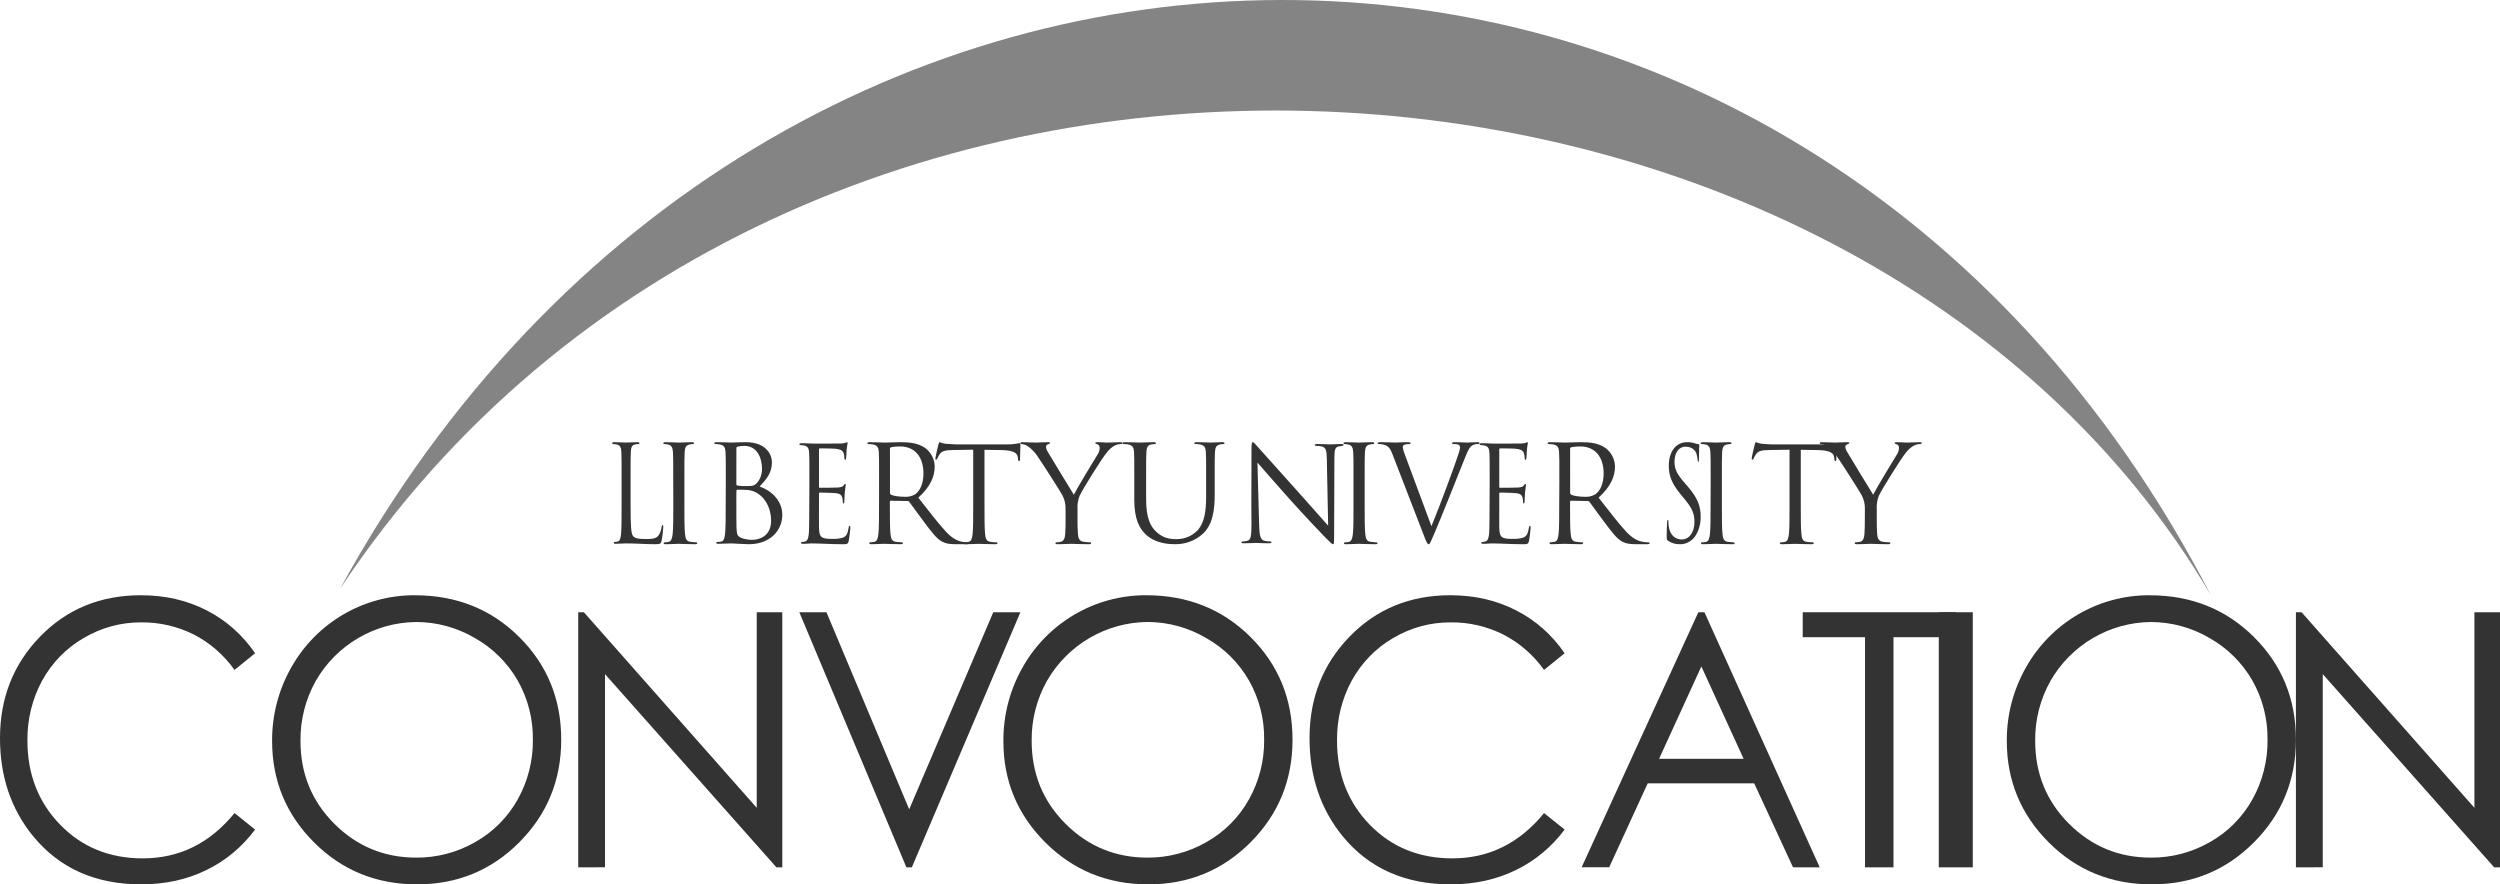
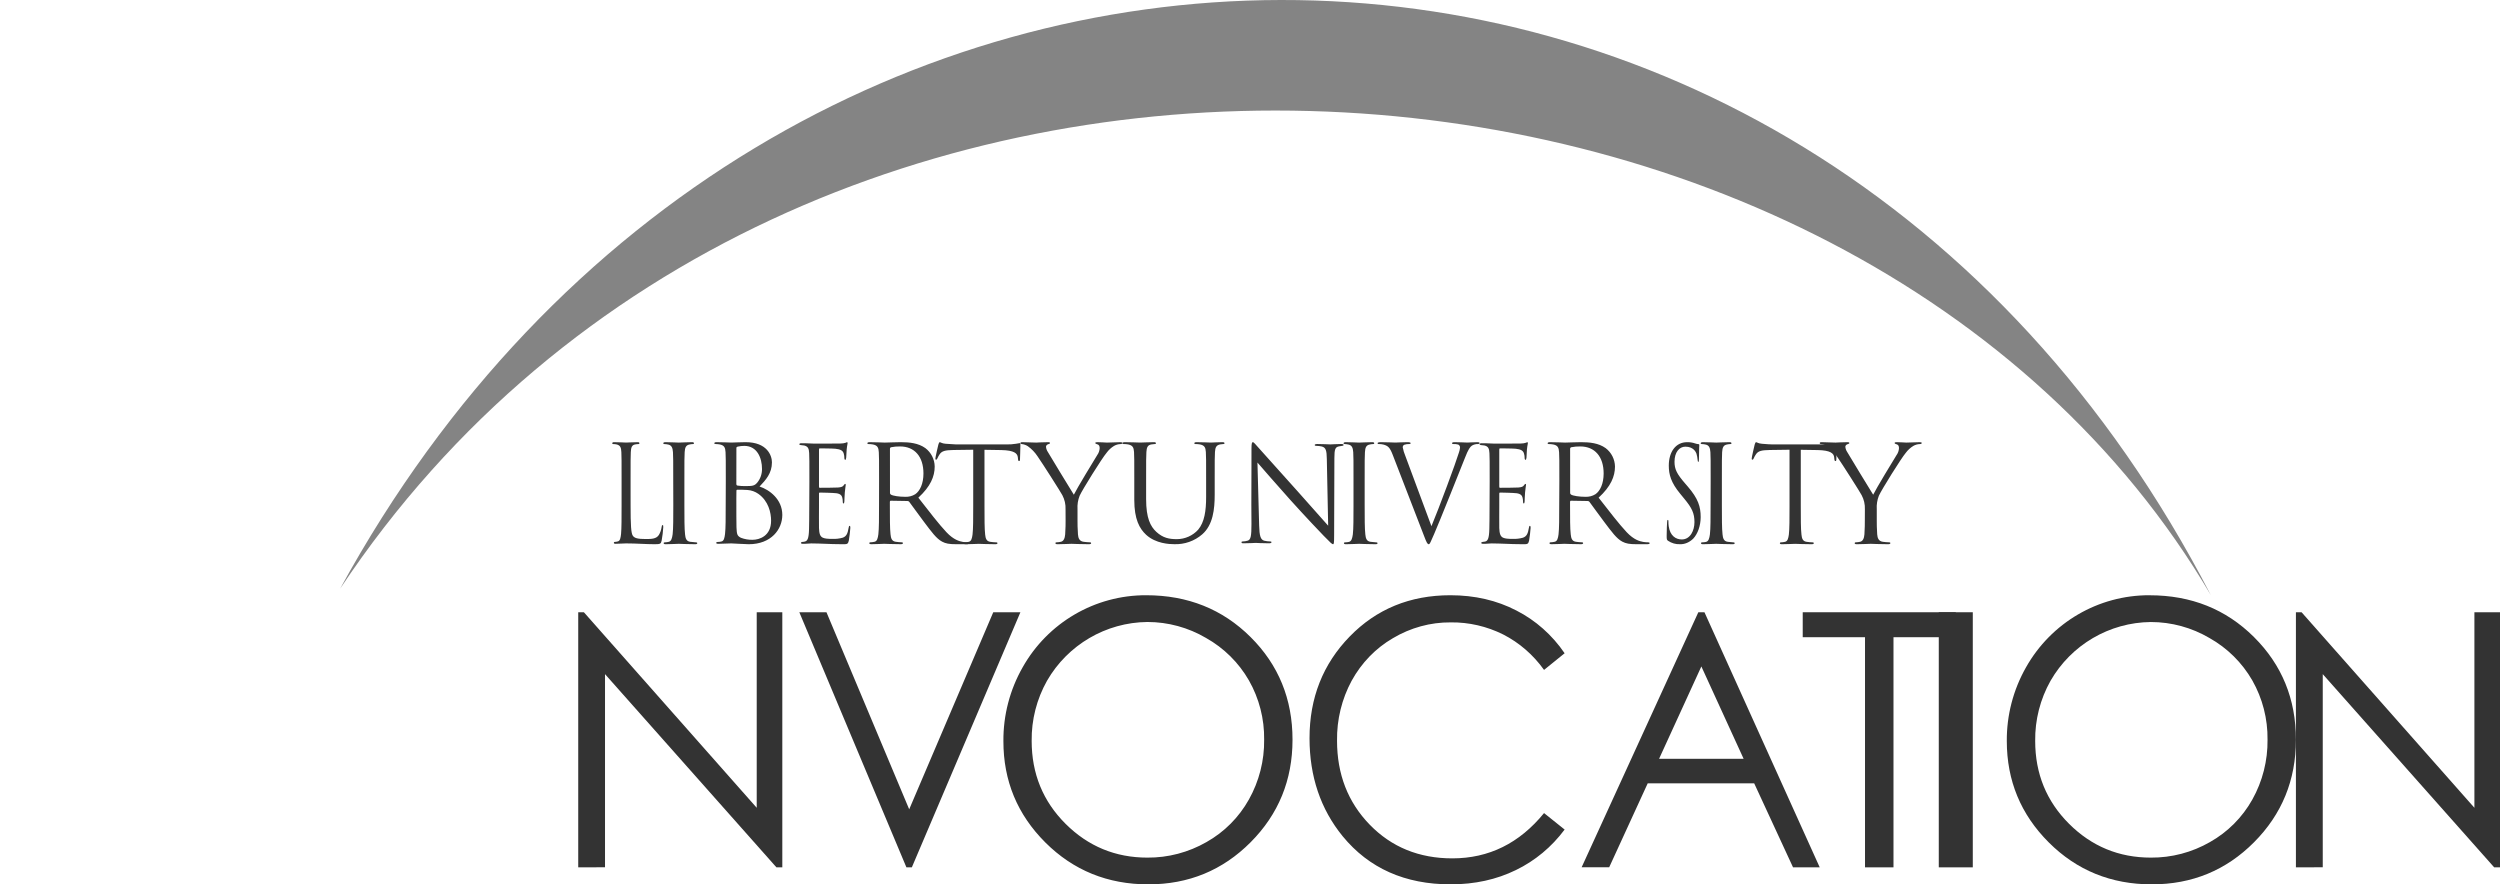
<svg xmlns="http://www.w3.org/2000/svg" width="147" height="52" viewBox="0 0 147 52">
  <g fill="#333" fill-rule="evenodd">
    <path d="M20,34.614 C45.084,-11.269 105.753,-11.935 130,35 C109.012,-0.738 46.366,-5.06 20,34.614 Z" opacity=".6" />
-     <path fill-rule="nonzero" d="M15 38.411L13.79 39.391C13.158 38.504 12.335 37.789 11.389 37.306 10.425 36.826 9.371 36.583 8.306 36.596 7.115 36.587 5.942 36.907 4.905 37.525 3.894 38.109 3.053 38.974 2.474 40.026 1.893 41.099 1.596 42.317 1.613 43.552 1.613 45.526 2.255 47.173 3.538 48.492 4.821 49.812 6.44 50.472 8.395 50.472 10.545 50.472 12.343 49.585 13.79 47.809L15 48.778C14.239 49.8 13.258 50.617 12.139 51.159 10.995 51.719 9.717 51.999 8.305 52 5.617 52 3.499 51.057 1.951 49.172.65 47.58-.001 45.658 0 43.406 0 41.037.788 39.044 2.363 37.426 3.939 35.809 5.912 35 8.284 35 9.717 35 11.01 35.299 12.165 35.897 13.294 36.473 14.268 37.337 15 38.411zM24.397 35.002C26.84 35.002 28.885 35.82 30.531 37.456 32.177 39.092 33 41.105 33 43.495 33 45.865 32.179 47.875 30.537 49.525 28.895 51.175 26.891 52 24.527 52 22.134 52 20.115 51.178 18.469 49.535 16.823 47.892 16 45.904 16 43.571 15.99 42.056 16.378 40.564 17.125 39.247 18.604 36.613 21.385 34.988 24.395 35L24.397 35.002zM24.468 36.575C22.032 36.599 19.789 37.914 18.57 40.033 17.964 41.111 17.653 42.331 17.669 43.568 17.669 45.492 18.334 47.116 19.662 48.441 20.991 49.766 22.593 50.428 24.468 50.428 25.687 50.437 26.886 50.122 27.945 49.514 28.988 48.927 29.851 48.062 30.437 47.014 31.039 45.94 31.348 44.726 31.333 43.493 31.349 42.272 31.04 41.068 30.437 40.007 29.836 38.964 28.965 38.102 27.917 37.514 26.87 36.899 25.68 36.575 24.468 36.575z" />
    <polygon fill-rule="nonzero" points="34 51 34 36 34.332 36 44.495 47.498 44.495 36 46 36 46 51 45.654 51 35.575 39.639 35.575 50.996" />
    <polygon fill-rule="nonzero" points="47 36 48.596 36 53.461 47.588 58.404 36 60 36 53.616 51 53.297 51" />
    <path fill-rule="nonzero" d="M67.394 35C69.838 35 71.883 35.818 73.53 37.455 75.177 39.091 76 41.104 76 43.494 76 45.864 75.179 47.875 73.536 49.525 71.893 51.175 69.889 52 67.524 52 65.131 52 63.111 51.178 61.464 49.535 59.818 47.891 58.996 45.904 59 43.572 58.99 42.056 59.378 40.565 60.126 39.248 61.605 36.613 64.387 34.988 67.398 35L67.394 35zM67.466 36.573C65.028 36.597 62.783 37.912 61.563 40.032 60.957 41.11 60.646 42.33 60.662 43.567 60.662 45.491 61.327 47.116 62.656 48.441 63.985 49.765 65.588 50.428 67.464 50.428 68.683 50.437 69.882 50.121 70.941 49.514 71.985 48.927 72.848 48.062 73.434 47.014 74.037 45.94 74.347 44.725 74.332 43.492 74.349 42.271 74.039 41.067 73.436 40.006 72.835 38.962 71.964 38.1 70.915 37.512 69.869 36.897 68.678 36.573 67.466 36.573L67.466 36.573zM92 38.411L90.79 39.391C90.157 38.504 89.333 37.789 88.386 37.306 87.423 36.826 86.369 36.583 85.304 36.596 84.113 36.587 82.941 36.907 81.904 37.525 80.895 38.11 80.056 38.975 79.478 40.026 78.897 41.099 78.6 42.317 78.618 43.552 78.618 45.526 79.259 47.173 80.541 48.492 81.824 49.812 83.443 50.472 85.398 50.472 87.546 50.472 89.343 49.585 90.79 47.809L92 48.778C91.239 49.801 90.257 50.617 89.136 51.159 87.992 51.719 86.714 51.999 85.302 52 82.616 52 80.498 51.057 78.95 49.172 77.651 47.58 77.001 45.658 77 43.406 77 41.037 77.788 39.044 79.363 37.426 80.938 35.809 82.911 35 85.282 35 86.714 35 88.007 35.299 89.161 35.897 90.291 36.472 91.267 37.337 92 38.411zM100.222 36L107 51 105.431 51 103.147 46.061 96.885 46.061 94.62 50.996 93 50.996 99.862 36 100.222 36zM100.04 39.187L97.554 44.617 102.525 44.617 100.04 39.187z" />
    <polygon fill-rule="nonzero" points="106 37.468 106 36 115 36 115 37.468 111.337 37.468 111.337 51 109.663 51 109.663 37.468" />
    <polygon fill-rule="nonzero" points="114 36 116 36 116 51 114 51" />
    <path fill-rule="nonzero" d="M126.397,35.002 C128.84,35.002 130.885,35.82 132.531,37.456 C134.177,39.092 135,41.105 135,43.495 C135,45.865 134.179,47.875 132.537,49.525 C130.895,51.175 128.891,52 126.527,52 C124.134,52 122.115,51.178 120.469,49.535 C118.823,47.892 118,45.904 118,43.571 C117.99,42.056 118.378,40.564 119.125,39.247 C120.604,36.613 123.385,34.989 126.395,35 L126.397,35.002 Z M126.469,36.575 C124.032,36.599 121.789,37.914 120.57,40.033 C119.964,41.111 119.653,42.331 119.669,43.568 C119.669,45.492 120.334,47.116 121.662,48.441 C122.991,49.766 124.593,50.428 126.469,50.428 C127.687,50.437 128.887,50.122 129.945,49.514 C130.988,48.927 131.851,48.062 132.437,47.014 C133.038,45.94 133.346,44.725 133.331,43.493 C133.347,42.272 133.038,41.068 132.435,40.007 C131.834,38.963 130.963,38.102 129.915,37.514 C128.869,36.899 127.68,36.576 126.469,36.575 L126.469,36.575 Z" />
    <polygon fill-rule="nonzero" points="135 51 135 36 135.332 36 145.495 47.498 145.495 36 147 36 147 51 146.658 51 136.578 39.639 136.578 50.996" />
    <path fill-rule="nonzero" d="M37.079 29.701C37.079 30.864 37.104 31.371 37.218 31.513 37.319 31.64 37.483 31.695 37.976 31.695 38.311 31.695 38.589 31.688 38.741 31.457 38.825 31.318 38.881 31.155 38.905 30.983 38.912 30.919 38.924 30.877 38.962 30.877 38.999 30.877 39 30.909 39 30.996 38.985 31.262 38.953 31.527 38.905 31.787 38.861 31.969 38.842 32 38.507 32 37.964 32 37.427 31.952 36.814 31.952 36.619 31.952 36.429 31.975 36.196 31.975 36.126 31.975 36.094 31.959 36.094 31.913 36.094 31.889 36.107 31.865 36.145 31.865 36.209 31.862 36.272 31.852 36.334 31.834 36.461 31.802 36.492 31.628 36.518 31.398 36.549 31.065 36.549 30.438 36.549 29.681L36.549 28.292C36.549 27.057 36.549 26.836 36.536 26.586 36.524 26.317 36.474 26.19 36.265 26.134 36.194 26.118 36.122 26.11 36.05 26.111 36.025 26.111 36 26.095 36 26.063 36 26.031 36.031 26 36.101 26 36.385 26 36.781 26.023 36.814 26.023 36.848 26.023 37.307 26 37.494 26 37.564 26 37.596 26.016 37.596 26.063 37.596 26.11 37.571 26.111 37.545 26.111 37.476 26.112 37.406 26.12 37.337 26.134 37.154 26.174 37.103 26.309 37.091 26.586 37.078 26.839 37.078 27.061 37.078 28.292L37.079 29.701zM39.586 28.299C39.586 27.061 39.586 26.839 39.57 26.588 39.555 26.318 39.476 26.183 39.305 26.143 39.226 26.123 39.144 26.112 39.062 26.111 39.032 26.111 39 26.095 39 26.063 39 26.031 39.039 26 39.125 26 39.383 26 39.875 26.024 39.914 26.024 39.953 26.024 40.445 26 40.679 26 40.766 26 40.804 26.016 40.804 26.063 40.804 26.11 40.774 26.111 40.742 26.111 40.677 26.113 40.611 26.121 40.547 26.135 40.336 26.174 40.273 26.31 40.258 26.588 40.242 26.842 40.242 27.064 40.242 28.299L40.242 29.697C40.242 30.46 40.242 31.088 40.281 31.42 40.305 31.651 40.351 31.826 40.586 31.858 40.691 31.874 40.859 31.889 40.906 31.889 40.977 31.889 41 31.913 41 31.937 41 31.976 40.968 32 40.883 32 40.453 32 39.953 31.976 39.914 31.976 39.875 31.976 39.383 32 39.148 32 39.062 32 39.023 31.984 39.023 31.937 39.023 31.913 39.039 31.889 39.109 31.889 39.179 31.886 39.249 31.877 39.317 31.861 39.473 31.829 39.519 31.647 39.551 31.416 39.59 31.082 39.59 30.453 39.59 29.693L39.586 28.299zM42.677 28.289C42.677 27.056 42.677 26.835 42.662 26.586 42.647 26.316 42.585 26.189 42.329 26.134 42.255 26.12 42.18 26.112 42.104 26.111 42.035 26.111 42 26.095 42 26.063 42 26.031 42.039 26 42.124 26 42.472 26 42.958 26.023 42.998 26.023 43.185 26.023 43.486 26 43.842 26 45.112 26 45.39 26.791 45.39 27.186 45.39 27.834 45.027 28.221 44.661 28.608 45.233 28.79 46 29.353 46 30.276 46 31.122 45.35 32 44.026 32 43.941 32 43.693 31.984 43.469 31.976 43.245 31.967 43.027 31.952 42.996 31.952 42.749 31.952 42.508 31.976 42.238 31.976 42.152 31.976 42.114 31.96 42.114 31.92 42.114 31.897 42.129 31.865 42.23 31.865 42.293 31.864 42.355 31.857 42.416 31.841 42.571 31.809 42.601 31.628 42.632 31.399 42.671 31.066 42.671 30.44 42.671 29.683L42.677 28.289zM43.297 28.463C43.297 28.519 43.312 28.534 43.351 28.55 43.507 28.575 43.665 28.585 43.823 28.582 44.257 28.582 44.365 28.566 44.528 28.376 44.711 28.152 44.809 27.869 44.806 27.578 44.806 26.922 44.519 26.218 43.764 26.218 43.639 26.218 43.515 26.231 43.393 26.258 43.323 26.274 43.3 26.297 43.3 26.345L43.297 28.463zM43.297 29.301C43.297 29.909 43.297 30.89 43.305 31.005 43.327 31.392 43.327 31.503 43.568 31.622 43.786 31.705 44.016 31.745 44.249 31.74 44.665 31.74 45.34 31.511 45.34 30.618 45.34 30.143 45.185 29.456 44.589 29.037 44.401 28.905 44.181 28.827 43.953 28.811 43.848 28.796 43.465 28.796 43.348 28.796 43.317 28.796 43.302 28.811 43.302 28.85L43.297 29.301zM47.592 28.329C47.592 27.108 47.592 26.889 47.579 26.642 47.566 26.375 47.511 26.25 47.287 26.195 47.222 26.182 47.157 26.175 47.091 26.172 47.044 26.164 47 26.156 47 26.124 47 26.093 47.034 26.062 47.109 26.062 47.265 26.062 47.447 26.062 47.874 26.085 47.921 26.085 49.27 26.085 49.424 26.078 49.53 26.079 49.635 26.063 49.736 26.031 49.758 26.014 49.784 26.003 49.81 26 49.831 26 49.838 26.031 49.838 26.07 49.814 26.191 49.796 26.314 49.784 26.437 49.777 26.556 49.77 26.704 49.756 26.908 49.749 26.986 49.729 27.04 49.702 27.04 49.674 27.04 49.648 27.001 49.648 26.935 49.649 26.847 49.638 26.76 49.614 26.677 49.567 26.496 49.424 26.418 49.126 26.387 49.011 26.371 48.272 26.364 48.198 26.364 48.17 26.364 48.157 26.387 48.157 26.442L48.157 28.603C48.157 28.657 48.164 28.681 48.198 28.681 48.289 28.681 49.119 28.681 49.275 28.666 49.457 28.65 49.548 28.626 49.614 28.532 49.648 28.486 49.668 28.454 49.695 28.454 49.723 28.454 49.729 28.47 49.729 28.516 49.729 28.563 49.695 28.696 49.675 28.955 49.655 29.213 49.654 29.376 49.648 29.487 49.642 29.565 49.628 29.604 49.6 29.604 49.559 29.604 49.553 29.542 49.553 29.48 49.554 29.405 49.545 29.331 49.526 29.26 49.499 29.142 49.417 29.033 49.174 29.002 48.991 28.979 48.32 28.963 48.204 28.963 48.191 28.961 48.178 28.967 48.169 28.977 48.16 28.988 48.155 29.003 48.157 29.018L48.157 29.706C48.157 29.972 48.15 30.881 48.157 31.045 48.17 31.361 48.211 31.537 48.381 31.616 48.496 31.671 48.679 31.687 48.943 31.687 49.148 31.695 49.353 31.672 49.553 31.616 49.77 31.537 49.844 31.374 49.899 31.037 49.912 30.951 49.926 30.92 49.96 30.92 49.994 30.92 50 30.982 50 31.037 49.981 31.291 49.95 31.545 49.909 31.797 49.861 32 49.807 32 49.544 32 49.042 32 48.819 31.984 48.554 31.976 48.29 31.967 47.971 31.953 47.707 31.953 47.545 31.953 47.382 31.984 47.205 31.976 47.131 31.976 47.097 31.96 47.097 31.914 47.097 31.89 47.131 31.875 47.171 31.866 47.224 31.864 47.276 31.856 47.327 31.843 47.47 31.804 47.558 31.694 47.572 31.105 47.578 30.8 47.585 30.401 47.585 29.704L47.592 28.329zM51.69 28.299C51.69 27.061 51.69 26.838 51.674 26.588 51.659 26.318 51.595 26.19 51.333 26.135 51.244 26.119 51.154 26.111 51.063 26.111 51.032 26.111 51 26.095 51 26.063 51 26.031 51.04 26 51.127 26 51.484 26 51.982 26.024 52.024 26.024 52.111 26.024 52.715 26 52.96 26 53.46 26 53.993 26.048 54.413 26.35 54.751 26.607 54.953 27.005 54.96 27.429 54.96 28.016 54.715 28.605 53.999 29.263 54.651 30.096 55.19 30.803 55.651 31.294 56.078 31.747 56.42 31.829 56.619 31.865 56.721 31.881 56.825 31.889 56.928 31.889 56.968 31.889 57 31.913 57 31.937 57 31.984 56.952 32 56.809 32L56.246 32C55.801 32 55.605 31.96 55.396 31.849 55.054 31.666 54.777 31.278 54.328 30.683 53.995 30.246 53.622 29.714 53.463 29.507 53.437 29.474 53.397 29.456 53.356 29.459L52.379 29.443C52.34 29.443 52.324 29.467 52.324 29.507L52.324 29.697C52.324 30.459 52.324 31.087 52.363 31.419 52.387 31.65 52.435 31.825 52.673 31.857 52.791 31.873 52.911 31.884 53.03 31.888 53.077 31.888 53.093 31.912 53.093 31.936 53.093 31.975 53.053 31.999 52.966 31.999 52.53 31.999 52.03 31.975 51.99 31.975 51.982 31.975 51.482 31.999 51.243 31.999 51.156 31.999 51.115 31.983 51.115 31.936 51.115 31.912 51.131 31.888 51.179 31.888 51.26 31.885 51.34 31.875 51.418 31.857 51.576 31.825 51.615 31.65 51.647 31.419 51.687 31.086 51.687 30.457 51.687 29.697L51.69 28.299zM52.331 28.989C52.331 29.029 52.352 29.065 52.387 29.084 52.505 29.156 52.871 29.212 53.22 29.212 53.429 29.223 53.637 29.171 53.815 29.061 54.093 28.871 54.299 28.442 54.299 27.839 54.299 26.847 53.776 26.251 52.926 26.251 52.747 26.247 52.568 26.263 52.392 26.298 52.353 26.313 52.327 26.351 52.329 26.393L52.331 28.989z" />
    <path fill-rule="nonzero" d="M57.888 29.74C57.888 30.489 57.888 31.105 57.927 31.431 57.951 31.658 57.998 31.829 58.234 31.86 58.352 31.877 58.47 31.887 58.589 31.891 58.636 31.891 58.652 31.915 58.652 31.938 58.652 31.977 58.613 32 58.526 32 58.093 32 57.596 31.977 57.557 31.977 57.518 31.977 57.02 32 56.783 32 56.697 32 56.658 31.984 56.658 31.938 56.658 31.915 56.673 31.891 56.72 31.891 56.8 31.888 56.879 31.878 56.957 31.86 57.114 31.829 57.155 31.658 57.185 31.431 57.225 31.104 57.225 30.487 57.225 29.74L57.225 26.444C56.838 26.452 56.444 26.452 56.057 26.46 55.568 26.468 55.379 26.523 55.253 26.709 55.2 26.785 55.155 26.866 55.119 26.951 55.094 27.013 55.071 27.029 55.039 27.029 55.007 27.029 55 27.005 55 26.958 55 26.881 55.158 26.211 55.174 26.148 55.19 26.102 55.221 26 55.253 26 55.308 26 55.386 26.078 55.6 26.093 55.813 26.109 56.13 26.132 56.223 26.132L59.18 26.132C59.367 26.136 59.554 26.123 59.739 26.093 59.858 26.078 59.929 26.055 59.96 26.055 59.99 26.055 60 26.102 60 26.148 60 26.382 59.976 26.919 59.976 27.005 59.976 27.091 59.952 27.11 59.92 27.11 59.889 27.11 59.865 27.087 59.858 26.978 59.858 26.948 59.849 26.924 59.849 26.893 59.826 26.659 59.637 26.48 58.88 26.464 58.549 26.457 58.218 26.457 57.887 26.448L57.888 29.74zM62.654 29.947C62.667 29.658 62.601 29.372 62.465 29.114 62.405 28.987 61.294 27.239 61.004 26.826 60.854 26.599 60.663 26.4 60.44 26.239 60.333 26.169 60.211 26.126 60.083 26.111 60.041 26.111 60 26.095 60 26.056 60 26.016 60.034 26 60.112 26 60.269 26 60.893 26.024 60.932 26.024 60.972 26.024 61.305 26 61.629 26 61.721 26 61.741 26.024 61.741 26.056 61.741 26.088 61.691 26.095 61.616 26.127 61.552 26.149 61.508 26.206 61.504 26.271 61.515 26.381 61.553 26.487 61.616 26.58 61.749 26.81 62.994 28.859 63.142 29.089 63.3 28.757 64.354 27.016 64.52 26.754 64.606 26.635 64.654 26.495 64.661 26.35 64.661 26.243 64.628 26.151 64.528 26.127 64.453 26.104 64.404 26.088 64.404 26.048 64.404 26.009 64.453 26 64.536 26 64.753 26 65.017 26.024 65.084 26.024 65.133 26.024 65.731 26 65.888 26 65.946 26 66 26.016 66 26.048 66 26.08 65.959 26.111 65.888 26.111 65.754 26.115 65.623 26.152 65.508 26.218 65.334 26.324 65.185 26.462 65.068 26.624 64.794 26.945 63.633 28.808 63.483 29.149 63.382 29.402 63.34 29.673 63.358 29.943L63.358 30.626C63.358 30.754 63.358 31.086 63.384 31.42 63.4 31.651 63.474 31.826 63.719 31.858 63.843 31.874 63.968 31.885 64.093 31.889 64.142 31.889 64.159 31.913 64.159 31.937 64.159 31.976 64.117 32 64.026 32 63.57 32 63.047 31.976 63.005 31.976 62.963 31.976 62.441 32 62.192 32 62.102 32 62.059 31.984 62.059 31.937 62.059 31.913 62.076 31.889 62.126 31.889 62.21 31.886 62.293 31.876 62.375 31.858 62.54 31.826 62.615 31.651 62.632 31.42 62.657 31.086 62.657 30.754 62.657 30.626L62.654 29.947zM67.392 29.349C67.392 30.471 67.648 30.954 67.992 31.274 68.384 31.632 68.746 31.702 69.2 31.702 69.682 31.7 70.139 31.495 70.456 31.141 70.824 30.697 70.92 30.034 70.92 29.231L70.92 28.257C70.92 27.041 70.92 26.823 70.904 26.577 70.888 26.312 70.824 26.187 70.56 26.132 70.47 26.116 70.379 26.109 70.288 26.109 70.257 26.109 70.224 26.093 70.224 26.062 70.224 26.03 70.264 26 70.352 26 70.712 26 71.153 26.023 71.2 26.023 71.247 26.023 71.631 26 71.872 26 71.96 26 72 26.016 72 26.062 72 26.108 71.968 26.109 71.936 26.109 71.869 26.111 71.802 26.119 71.736 26.132 71.521 26.18 71.456 26.304 71.44 26.577 71.424 26.826 71.424 27.045 71.424 28.257L71.424 29.092C71.424 29.931 71.328 30.869 70.688 31.422 70.236 31.814 69.645 32.021 69.04 31.998 68.768 31.998 67.963 31.967 67.392 31.445 67 31.079 66.696 30.533 66.696 29.395L66.696 28.257C66.696 27.041 66.696 26.823 66.681 26.577 66.664 26.312 66.6 26.187 66.336 26.132 66.246 26.116 66.155 26.109 66.064 26.109 66.032 26.109 66 26.093 66 26.062 66 26.03 66.04 26 66.128 26 66.488 26 66.976 26.023 67.048 26.023 67.12 26.023 67.6 26 67.84 26 67.929 26 67.968 26.016 67.968 26.062 67.968 26.108 67.936 26.109 67.904 26.109 67.836 26.111 67.769 26.119 67.704 26.132 67.488 26.164 67.424 26.304 67.408 26.577 67.392 26.826 67.392 27.045 67.392 28.257L67.392 29.349zM73.579 29.668C73.579 26.881 73.594 27.885 73.587 26.386 73.587 26.085 73.609 26 73.669 26 73.73 26 73.855 26.17 73.931 26.248 74.042 26.379 75.155 27.621 76.305 28.895 77.044 29.714 77.858 30.656 78.096 30.911L78.017 26.988C78.01 26.487 77.958 26.317 77.727 26.255 77.621 26.23 77.513 26.217 77.405 26.216 77.324 26.216 77.305 26.193 77.305 26.162 77.305 26.131 77.365 26.108 77.454 26.108 77.79 26.108 78.149 26.131 78.23 26.131 78.312 26.131 78.559 26.108 78.865 26.108 78.948 26.108 79 26.115 79 26.162 79 26.209 78.97 26.209 78.918 26.216 78.865 26.224 78.817 26.232 78.724 26.248 78.515 26.293 78.462 26.41 78.462 26.942L78.447 31.452C78.447 31.962 78.432 32 78.38 32 78.328 32 78.23 31.916 77.835 31.506 77.753 31.429 76.677 30.293 75.886 29.413 75.02 28.448 74.178 27.475 73.938 27.197L74.038 30.897C74.053 31.529 74.128 31.729 74.33 31.792 74.452 31.822 74.577 31.837 74.703 31.838 74.741 31.838 74.763 31.853 74.763 31.885 74.763 31.916 74.718 31.946 74.628 31.946 74.203 31.946 73.904 31.923 73.837 31.923 73.771 31.923 73.456 31.946 73.12 31.946 73.045 31.946 73 31.939 73 31.885 73 31.853 73.023 31.838 73.06 31.838 73.162 31.837 73.264 31.822 73.362 31.792 73.549 31.738 73.586 31.513 73.586 30.811L73.579 29.668zM79.586 28.299C79.586 27.061 79.586 26.839 79.57 26.588 79.554 26.318 79.476 26.183 79.305 26.143 79.226 26.123 79.144 26.112 79.062 26.111 79.03 26.111 79 26.095 79 26.063 79 26.031 79.039 26 79.125 26 79.383 26 79.875 26.024 79.914 26.024 79.953 26.024 80.445 26 80.679 26 80.766 26 80.804 26.016 80.804 26.063 80.804 26.11 80.773 26.111 80.742 26.111 80.677 26.113 80.611 26.121 80.547 26.135 80.336 26.174 80.273 26.31 80.258 26.588 80.242 26.842 80.242 27.064 80.242 28.299L80.242 29.697C80.242 30.46 80.242 31.088 80.281 31.42 80.305 31.651 80.351 31.826 80.586 31.858 80.691 31.874 80.859 31.889 80.906 31.889 80.976 31.889 81 31.913 81 31.937 81 31.976 80.968 32 80.882 32 80.453 32 79.953 31.976 79.914 31.976 79.875 31.976 79.388 32 79.148 32 79.062 32 79.023 31.984 79.023 31.937 79.023 31.913 79.039 31.889 79.109 31.889 79.178 31.888 79.246 31.88 79.312 31.865 79.469 31.833 79.515 31.651 79.547 31.42 79.586 31.087 79.586 30.458 79.586 29.697L79.586 28.299zM81.89 26.74C81.723 26.304 81.611 26.215 81.347 26.141 81.253 26.118 81.157 26.107 81.061 26.109 81.015 26.109 81 26.086 81 26.055 81 26.023 81.076 26 81.196 26 81.558 26 81.965 26.023 82.055 26.023 82.145 26.023 82.455 26 82.742 26 82.877 26 82.945 26.016 82.945 26.055 82.945 26.093 82.922 26.109 82.869 26.109 82.772 26.105 82.675 26.119 82.582 26.148 82.519 26.171 82.478 26.235 82.481 26.304 82.513 26.476 82.564 26.643 82.632 26.803L84.169 30.94C84.606 29.896 85.616 27.176 85.782 26.616 85.817 26.521 85.84 26.421 85.85 26.319 85.853 26.244 85.813 26.174 85.748 26.141 85.655 26.115 85.559 26.104 85.462 26.109 85.417 26.109 85.379 26.102 85.379 26.062 85.379 26.022 85.425 26 85.545 26 85.85 26 86.194 26.023 86.284 26.023 86.328 26.023 86.653 26 86.871 26 86.954 26 87 26.016 87 26.055 87 26.093 86.97 26.109 86.909 26.109 86.782 26.105 86.657 26.137 86.548 26.203 86.446 26.273 86.337 26.405 86.133 26.937 86.05 27.156 85.673 28.092 85.289 29.049 84.831 30.18 84.495 31.026 84.324 31.408 84.113 31.875 84.083 32 84.008 32 83.933 32 83.879 31.895 83.736 31.517L81.89 26.74zM87.593 28.329C87.593 27.108 87.593 26.889 87.579 26.642 87.565 26.375 87.512 26.25 87.288 26.195 87.223 26.182 87.157 26.175 87.091 26.172 87.044 26.164 87 26.156 87 26.124 87 26.093 87.034 26.062 87.109 26.062 87.264 26.062 87.447 26.062 87.874 26.085 87.921 26.085 89.27 26.085 89.424 26.078 89.529 26.079 89.634 26.063 89.736 26.031 89.758 26.014 89.784 26.003 89.81 26 89.83 26 89.838 26.031 89.838 26.07 89.814 26.191 89.795 26.314 89.783 26.437 89.777 26.556 89.769 26.704 89.757 26.908 89.749 26.986 89.729 27.04 89.702 27.04 89.674 27.04 89.648 27.001 89.648 26.935 89.65 26.847 89.638 26.76 89.613 26.677 89.567 26.496 89.424 26.418 89.126 26.387 89.011 26.371 88.272 26.364 88.198 26.364 88.171 26.364 88.157 26.387 88.157 26.442L88.157 28.603C88.157 28.657 88.164 28.681 88.198 28.681 88.289 28.681 89.119 28.681 89.275 28.666 89.457 28.65 89.549 28.626 89.613 28.532 89.648 28.486 89.668 28.454 89.695 28.454 89.723 28.454 89.729 28.47 89.729 28.516 89.729 28.563 89.695 28.696 89.674 28.955 89.653 29.213 89.654 29.376 89.648 29.487 89.641 29.565 89.627 29.604 89.601 29.604 89.56 29.604 89.553 29.542 89.553 29.48 89.554 29.405 89.545 29.331 89.526 29.26 89.498 29.142 89.417 29.033 89.174 29.002 88.991 28.979 88.319 28.963 88.205 28.963 88.192 28.961 88.179 28.967 88.169 28.977 88.16 28.988 88.156 29.003 88.157 29.018L88.157 29.706C88.157 29.972 88.151 30.881 88.157 31.045 88.171 31.361 88.212 31.537 88.381 31.616 88.496 31.671 88.679 31.687 88.943 31.687 89.148 31.695 89.354 31.672 89.553 31.616 89.769 31.537 89.844 31.374 89.899 31.037 89.912 30.951 89.925 30.92 89.959 30.92 89.993 30.92 90 30.982 90 31.037 89.981 31.292 89.951 31.545 89.909 31.797 89.861 32 89.808 32 89.544 32 89.043 32 88.819 31.984 88.555 31.976 88.29 31.967 87.973 31.953 87.709 31.953 87.545 31.953 87.383 31.984 87.207 31.976 87.132 31.976 87.098 31.96 87.098 31.914 87.098 31.89 87.132 31.875 87.173 31.866 87.226 31.864 87.278 31.856 87.329 31.843 87.471 31.804 87.559 31.694 87.573 31.105 87.58 30.8 87.586 30.401 87.586 29.704L87.593 28.329zM91.69 28.299C91.69 27.061 91.69 26.838 91.674 26.588 91.658 26.318 91.595 26.19 91.333 26.135 91.244 26.119 91.154 26.111 91.063 26.111 91.031 26.111 91 26.095 91 26.063 91 26.031 91.04 26 91.126 26 91.484 26 91.981 26.024 92.024 26.024 92.111 26.024 92.714 26 92.961 26 93.461 26 93.993 26.048 94.413 26.35 94.751 26.607 94.953 27.005 94.961 27.429 94.961 28.016 94.715 28.605 93.999 29.263 94.65 30.096 95.19 30.803 95.65 31.294 96.078 31.747 96.421 31.829 96.62 31.865 96.722 31.881 96.825 31.889 96.928 31.889 96.969 31.889 97 31.913 97 31.937 97 31.984 96.953 32 96.81 32L96.247 32C95.801 32 95.606 31.96 95.392 31.849 95.05 31.666 94.772 31.278 94.323 30.683 93.99 30.246 93.616 29.714 93.458 29.507 93.432 29.474 93.392 29.457 93.351 29.459L92.374 29.443C92.335 29.443 92.319 29.467 92.319 29.507L92.319 29.697C92.319 30.459 92.319 31.087 92.359 31.419 92.383 31.65 92.43 31.825 92.668 31.857 92.787 31.873 92.906 31.884 93.026 31.888 93.073 31.888 93.089 31.912 93.089 31.936 93.089 31.975 93.05 31.999 92.962 31.999 92.525 31.999 92.025 31.975 91.985 31.975 91.978 31.975 91.478 31.999 91.237 31.999 91.15 31.999 91.11 31.983 91.11 31.936 91.11 31.912 91.126 31.888 91.174 31.888 91.254 31.885 91.334 31.875 91.411 31.857 91.571 31.825 91.61 31.65 91.642 31.419 91.682 31.086 91.682 30.457 91.682 29.697L91.69 28.299zM92.325 28.989C92.325 29.029 92.346 29.065 92.381 29.084 92.5 29.156 92.866 29.212 93.214 29.212 93.424 29.223 93.632 29.171 93.81 29.061 94.088 28.871 94.294 28.442 94.294 27.839 94.294 26.847 93.77 26.251 92.921 26.251 92.742 26.247 92.563 26.263 92.387 26.298 92.347 26.313 92.321 26.351 92.323 26.393L92.325 28.989zM98.078 31.797C98.008 31.743 98 31.712 98 31.506 98 31.122 98.021 30.816 98.026 30.694 98.031 30.61 98.041 30.572 98.067 30.572 98.093 30.572 98.104 30.594 98.104 30.655 98.102 30.75 98.107 30.845 98.12 30.939 98.197 31.506 98.54 31.72 98.89 31.72 99.39 31.72 99.634 31.191 99.634 30.702 99.634 30.174 99.483 29.867 99.035 29.324L98.802 29.04C98.25 28.374 98.125 27.899 98.125 27.379 98.125 26.559 98.541 26 99.202 26 99.365 25.997 99.527 26.023 99.686 26.077 99.745 26.099 99.806 26.112 99.868 26.115 99.909 26.115 99.919 26.13 99.919 26.168 99.919 26.206 99.899 26.46 99.899 26.98 99.899 27.103 99.889 27.156 99.863 27.156 99.837 27.156 99.826 27.118 99.821 27.053 99.81 26.921 99.787 26.792 99.751 26.671 99.719 26.586 99.579 26.264 99.1 26.264 98.741 26.264 98.461 26.593 98.461 27.152 98.461 27.588 98.596 27.865 99.095 28.439L99.24 28.607C99.854 29.32 100 29.794 100 30.407 99.998 30.909 99.834 31.381 99.558 31.677 99.325 31.899 99.051 32.012 98.773 31.999 98.534 32.01 98.296 31.941 98.078 31.797zM100.587 28.299C100.587 27.061 100.587 26.839 100.572 26.588 100.557 26.318 100.478 26.183 100.306 26.143 100.227 26.123 100.145 26.112 100.063 26.111 100.032 26.111 100 26.095 100 26.063 100 26.031 100.039 26 100.125 26 100.384 26 100.877 26.024 100.916 26.024 100.955 26.024 101.45 26 101.685 26 101.77 26 101.809 26.016 101.809 26.063 101.809 26.11 101.779 26.111 101.747 26.111 101.681 26.113 101.615 26.121 101.551 26.135 101.34 26.174 101.277 26.31 101.261 26.588 101.246 26.842 101.246 27.064 101.246 28.299L101.246 29.697C101.246 30.46 101.246 31.088 101.285 31.42 101.308 31.651 101.356 31.826 101.59 31.858 101.695 31.874 101.865 31.889 101.906 31.889 101.977 31.889 102 31.913 102 31.937 102 31.976 101.969 32 101.883 32 101.452 32 100.951 31.976 100.911 31.976 100.871 31.976 100.384 32 100.143 32 100.058 32 100.019 31.984 100.019 31.937 100.019 31.913 100.034 31.889 100.104 31.889 100.173 31.888 100.241 31.88 100.308 31.865 100.465 31.833 100.512 31.651 100.543 31.42 100.582 31.087 100.582 30.458 100.582 29.697L100.587 28.299zM105.886 29.74C105.886 30.489 105.886 31.105 105.926 31.431 105.949 31.658 105.997 31.829 106.234 31.86 106.351 31.877 106.469 31.887 106.588 31.891 106.636 31.891 106.652 31.915 106.652 31.938 106.652 31.977 106.613 32 106.525 32 106.091 32 105.594 31.977 105.555 31.977 105.516 31.977 105.024 32 104.782 32 104.695 32 104.656 31.984 104.656 31.938 104.656 31.915 104.672 31.891 104.719 31.891 104.798 31.888 104.878 31.878 104.955 31.86 105.114 31.829 105.153 31.658 105.185 31.431 105.224 31.104 105.224 30.487 105.224 29.74L105.224 26.444C104.838 26.452 104.443 26.452 104.056 26.46 103.568 26.468 103.378 26.523 103.252 26.709 103.199 26.785 103.154 26.866 103.118 26.951 103.094 27.013 103.071 27.029 103.039 27.029 103.007 27.029 103 27.005 103 26.958 103 26.881 103.157 26.211 103.173 26.148 103.189 26.102 103.221 26 103.252 26 103.308 26 103.386 26.078 103.599 26.093 103.828 26.116 104.13 26.132 104.222 26.132L107.179 26.132C107.367 26.136 107.555 26.123 107.74 26.093 107.858 26.078 107.929 26.055 107.961 26.055 107.993 26.055 108 26.102 108 26.148 108 26.382 107.977 26.919 107.977 27.005 107.977 27.091 107.952 27.11 107.921 27.11 107.891 27.11 107.866 27.087 107.858 26.978 107.858 26.948 107.85 26.924 107.85 26.893 107.827 26.659 107.638 26.48 106.88 26.464 106.549 26.457 106.218 26.457 105.886 26.448L105.886 29.74z" />
    <path fill-rule="nonzero" d="M109.655,29.947 C109.667,29.658 109.601,29.371 109.464,29.114 C109.406,28.987 108.294,27.239 108.004,26.826 C107.855,26.599 107.664,26.4 107.44,26.239 C107.334,26.169 107.211,26.125 107.084,26.111 C107.042,26.111 107,26.095 107,26.056 C107,26.016 107.033,26 107.112,26 C107.269,26 107.893,26.024 107.932,26.024 C107.991,26.024 108.306,26 108.63,26 C108.72,26 108.741,26.024 108.741,26.056 C108.741,26.088 108.692,26.095 108.617,26.127 C108.553,26.149 108.509,26.206 108.506,26.271 C108.516,26.381 108.554,26.487 108.617,26.58 C108.75,26.81 109.994,28.859 110.143,29.089 C110.301,28.757 111.353,27.016 111.52,26.754 C111.606,26.635 111.654,26.495 111.66,26.35 C111.66,26.243 111.628,26.151 111.528,26.127 C111.454,26.104 111.404,26.088 111.404,26.048 C111.404,26.009 111.454,26 111.537,26 C111.752,26 112.018,26.024 112.084,26.024 C112.149,26.024 112.731,26 112.888,26 C112.946,26 113,26.016 113,26.048 C113,26.08 112.959,26.111 112.888,26.111 C112.754,26.115 112.622,26.152 112.507,26.218 C112.332,26.324 112.182,26.462 112.062,26.624 C111.789,26.945 110.628,28.808 110.478,29.149 C110.379,29.402 110.336,29.673 110.354,29.943 L110.354,30.626 C110.354,30.754 110.354,31.086 110.379,31.42 C110.396,31.651 110.471,31.826 110.714,31.858 C110.837,31.874 110.962,31.885 111.087,31.889 C111.137,31.889 111.154,31.913 111.154,31.937 C111.154,31.976 111.111,32 111.021,32 C110.564,32 110.042,31.976 110.001,31.976 C109.959,31.976 109.442,32 109.188,32 C109.096,32 109.055,31.984 109.055,31.937 C109.055,31.913 109.072,31.889 109.121,31.889 C109.205,31.886 109.288,31.876 109.37,31.858 C109.536,31.826 109.611,31.651 109.628,31.42 C109.652,31.086 109.652,30.754 109.652,30.626 L109.655,29.947 Z" />
  </g>
</svg>